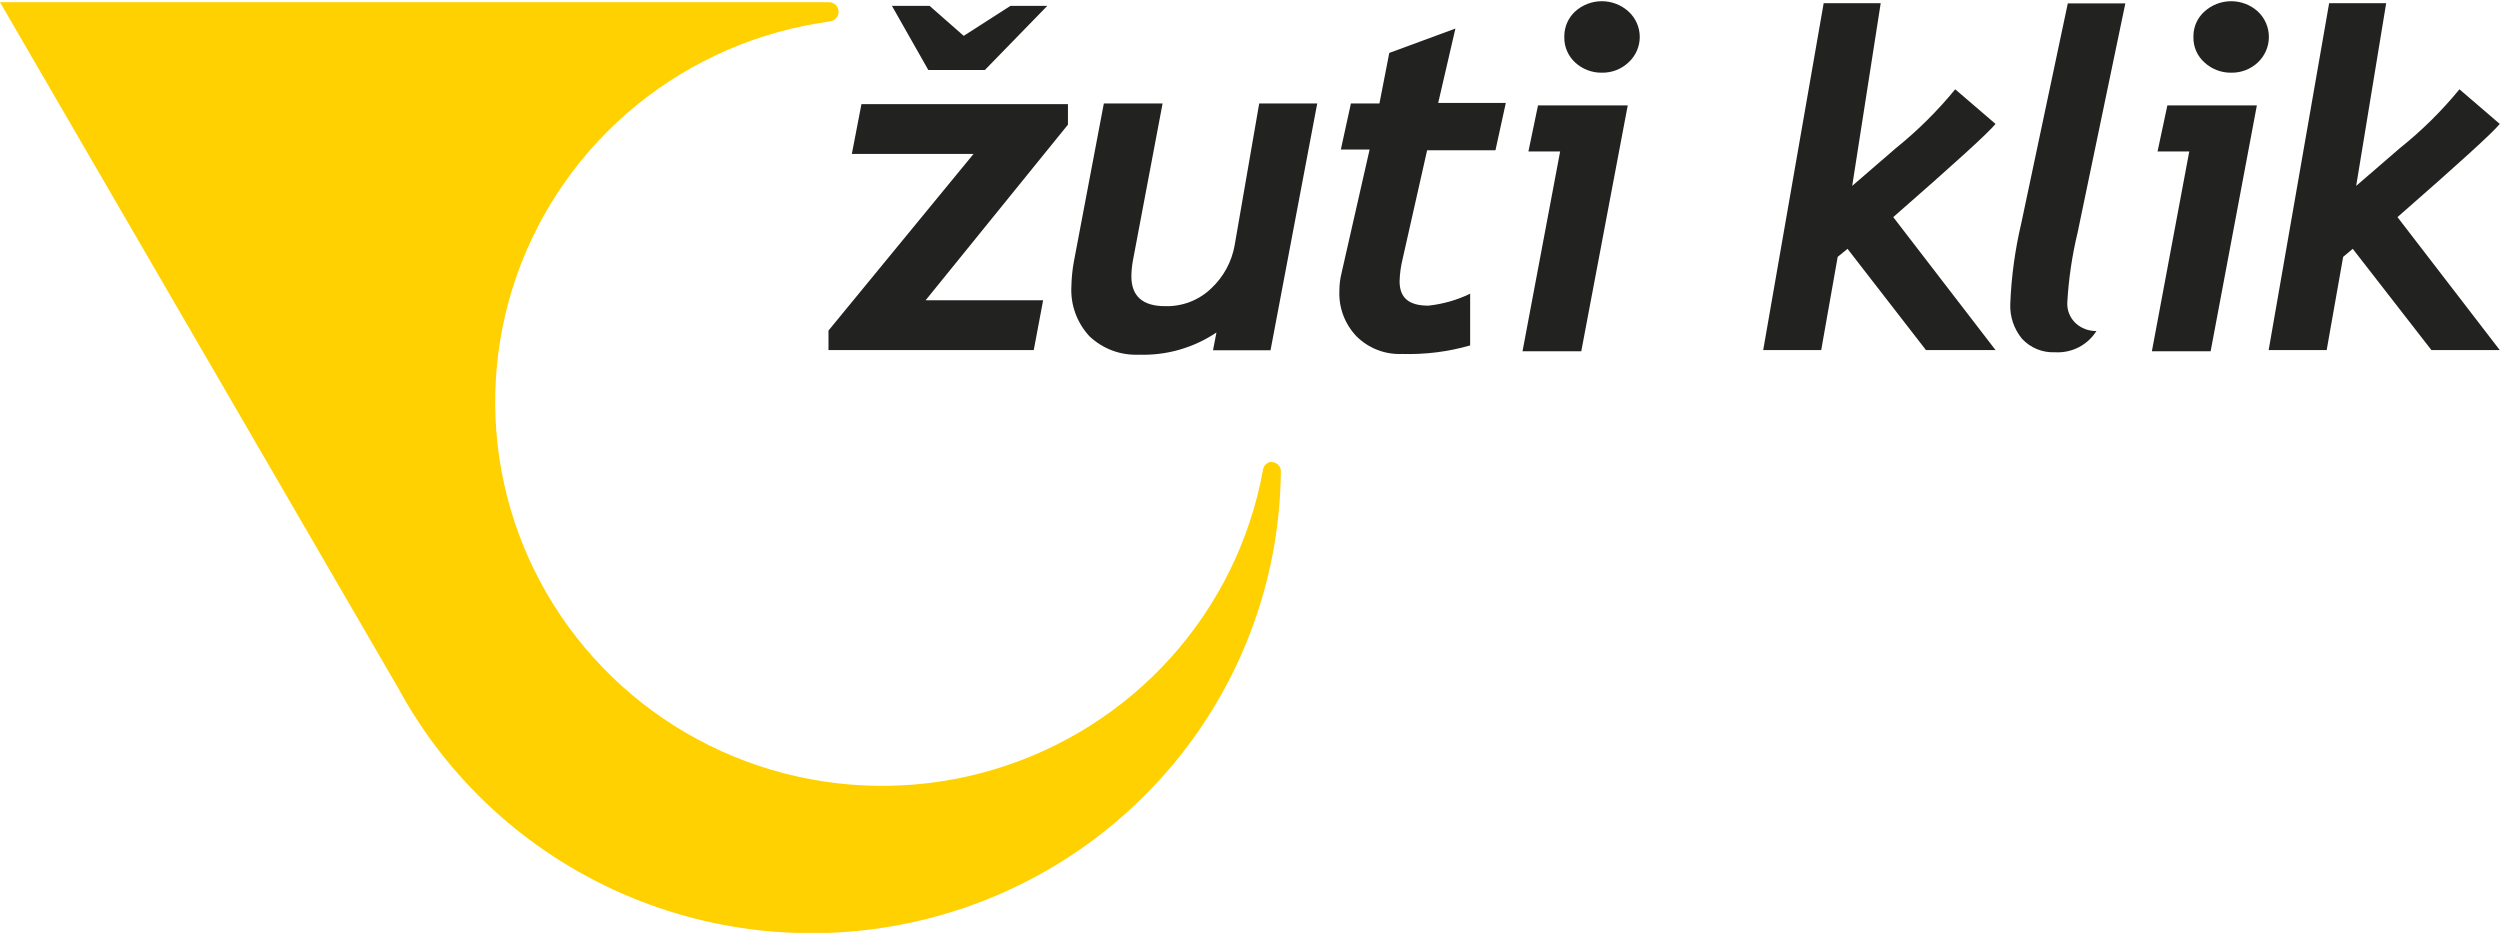
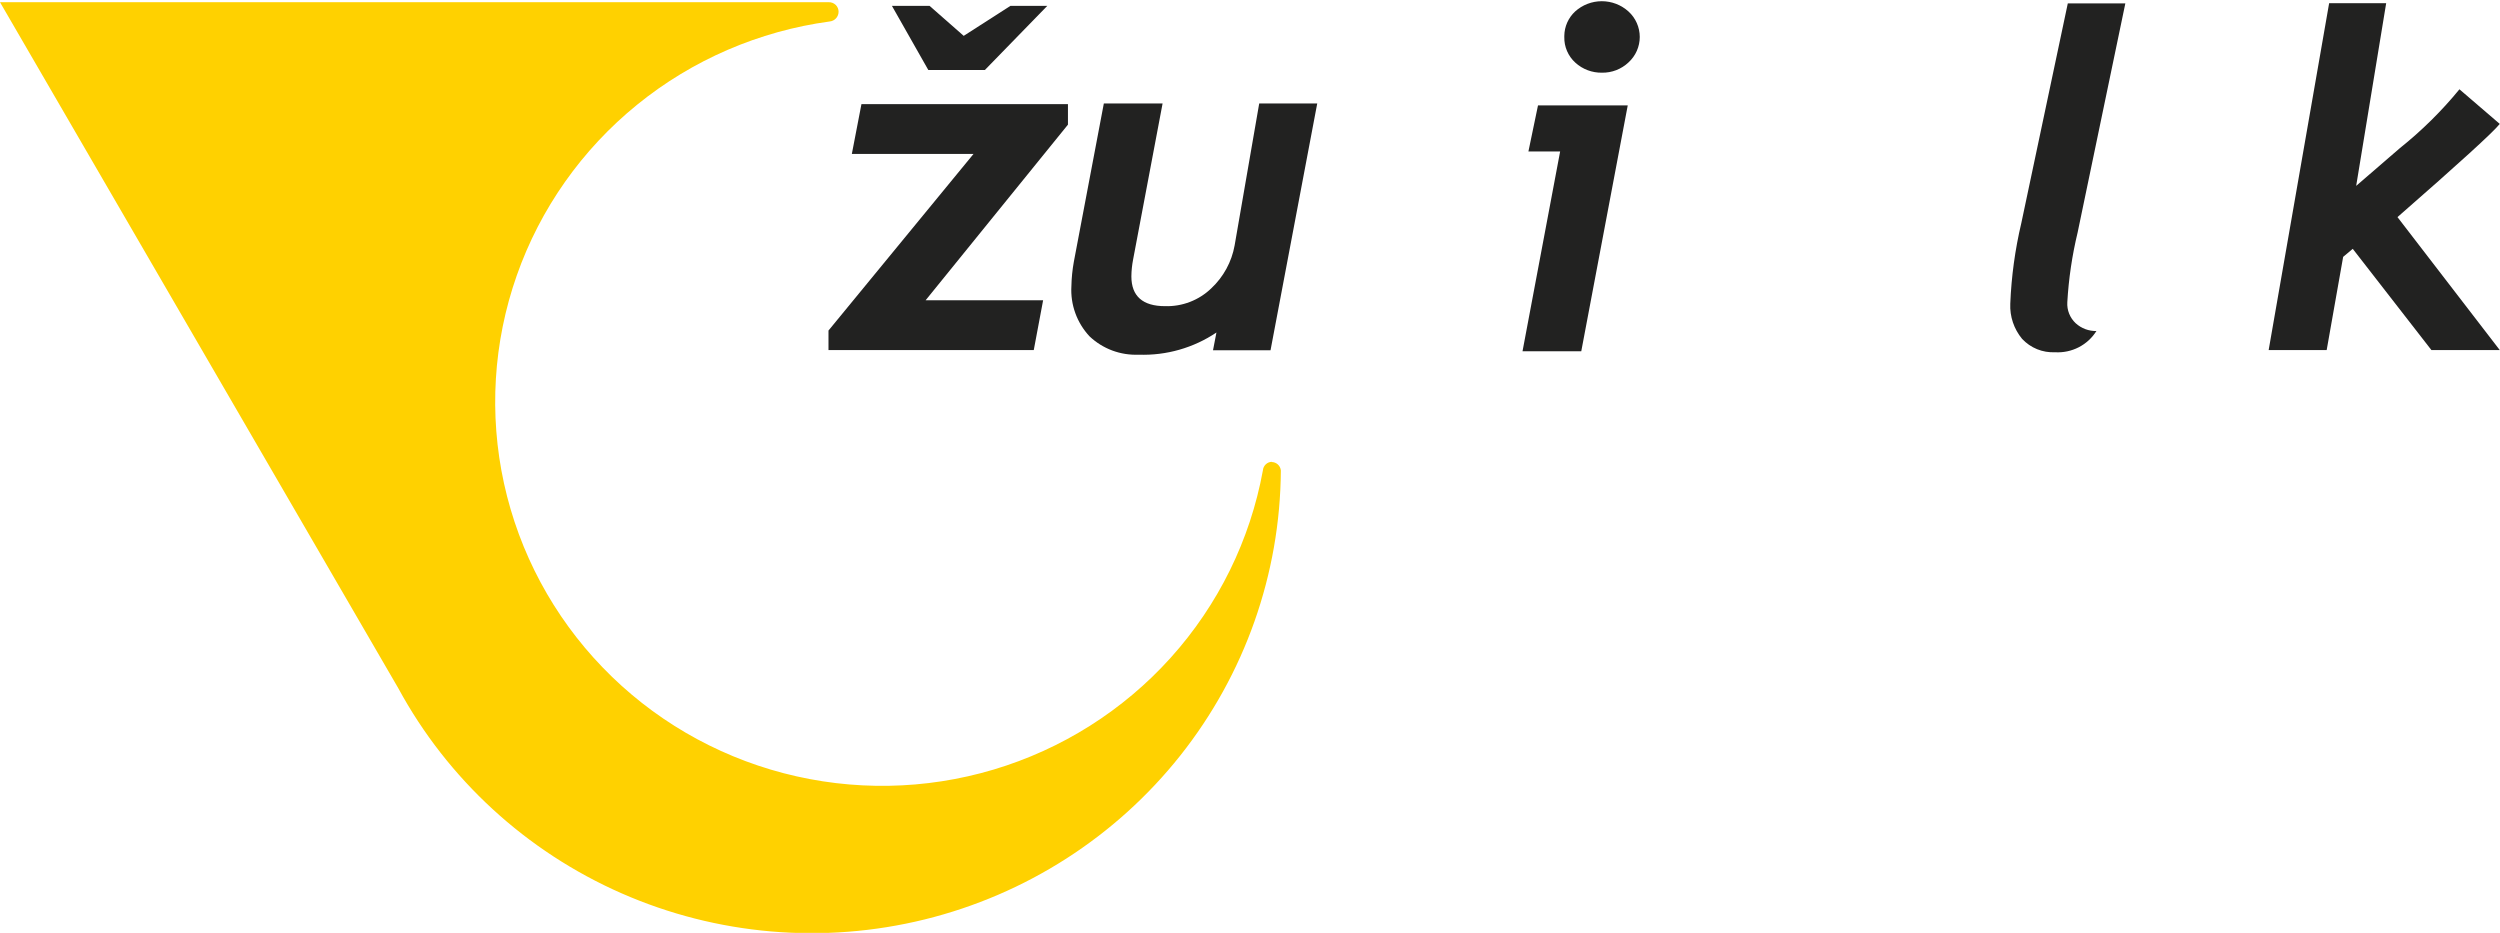
<svg xmlns="http://www.w3.org/2000/svg" width="134" height="50" viewBox="0 0 134 50" fill="none">
  <g clip-path="url(#clip0_2013_98358)">
    <path d="M68.166 24.752C68.044 24.758 67.929 24.807 67.842 24.892C67.755 24.976 67.701 25.089 67.692 25.209C67.01 28.943 65.302 32.418 62.755 35.248C60.208 38.079 56.921 40.156 53.259 41.249C49.597 42.343 45.702 42.41 42.003 41.444C38.305 40.478 34.947 38.517 32.303 35.776C29.657 33.035 27.828 29.622 27.015 25.914C26.203 22.206 26.439 18.347 27.699 14.764C28.958 11.181 31.192 8.013 34.152 5.611C37.112 3.208 40.684 1.665 44.473 1.151C44.604 1.138 44.725 1.077 44.812 0.98C44.9 0.883 44.948 0.758 44.948 0.628C44.948 0.56 44.934 0.492 44.907 0.429C44.881 0.367 44.842 0.31 44.793 0.262C44.743 0.215 44.685 0.178 44.621 0.153C44.557 0.128 44.489 0.116 44.421 0.118H0L21.347 36.886C23.995 41.768 28.206 45.636 33.315 47.881C38.425 50.126 44.142 50.618 49.565 49.281C54.988 47.944 59.807 44.854 63.264 40.497C66.72 36.141 68.617 30.767 68.654 25.222C68.644 25.1 68.589 24.985 68.499 24.901C68.409 24.816 68.29 24.767 68.166 24.765" fill="#FFD100" />
    <path d="M51.655 1.922L49.824 0.314H47.807L49.758 3.753H52.788L56.135 0.314H54.159L51.655 1.922Z" fill="#222221" />
    <path d="M49.612 16.096H55.911L55.41 18.763H44.407V17.717L52.182 8.25H45.659L46.173 5.583H57.242V6.681L49.612 16.096Z" fill="#222221" />
    <path d="M68.1 18.776H65.017L65.201 17.822C63.975 18.646 62.517 19.063 61.037 19.012C60.554 19.032 60.072 18.956 59.619 18.788C59.166 18.619 58.752 18.362 58.402 18.031C58.065 17.67 57.804 17.246 57.637 16.783C57.469 16.32 57.398 15.828 57.427 15.337C57.436 14.899 57.48 14.462 57.558 14.03L59.166 5.544H62.315L60.734 13.912C60.676 14.21 60.645 14.511 60.642 14.814C60.642 15.873 61.248 16.41 62.447 16.41C62.904 16.424 63.358 16.346 63.784 16.182C64.209 16.018 64.597 15.771 64.924 15.455C65.58 14.841 66.019 14.034 66.176 13.154L67.494 5.544H70.604L68.1 18.776Z" fill="#222221" />
-     <path d="M80.157 8.054H76.494L75.176 13.899C75.082 14.285 75.029 14.679 75.018 15.076C75.018 15.978 75.532 16.383 76.56 16.383C77.338 16.3 78.097 16.083 78.8 15.743V18.515C77.615 18.856 76.383 19.01 75.15 18.972C74.7 18.992 74.251 18.919 73.831 18.756C73.412 18.594 73.03 18.347 72.712 18.031C72.402 17.707 72.161 17.325 72.002 16.908C71.844 16.49 71.772 16.045 71.79 15.599C71.79 15.273 71.829 14.948 71.908 14.631L73.411 8.015H71.869L72.409 5.544H73.938L74.465 2.837L78.01 1.53L77.087 5.518H80.711L80.157 8.054Z" fill="#222221" />
    <path d="M83.847 1.922C83.85 1.677 83.902 1.434 84.002 1.209C84.102 0.985 84.246 0.782 84.427 0.615C84.818 0.261 85.328 0.065 85.857 0.065C86.386 0.065 86.895 0.261 87.286 0.615C87.477 0.788 87.629 1 87.733 1.235C87.837 1.47 87.891 1.724 87.891 1.981C87.891 2.238 87.837 2.492 87.733 2.727C87.629 2.962 87.477 3.173 87.286 3.347C86.903 3.708 86.392 3.906 85.863 3.896C85.337 3.905 84.828 3.713 84.44 3.36C84.248 3.187 84.096 2.974 83.994 2.738C83.891 2.501 83.841 2.245 83.847 1.987V1.922ZM84.756 18.828H81.607L83.623 8.12H81.923L82.437 5.649H87.247L84.756 18.828Z" fill="#222221" />
-     <path d="M103.231 18.763L99.027 13.337L98.5 13.768L97.617 18.763H94.508L97.749 0.17H100.806L99.278 9.963L101.623 7.937C102.789 6.998 103.853 5.942 104.799 4.786L106.96 6.642C106.609 7.087 104.781 8.752 101.478 11.637L106.96 18.763H103.231Z" fill="#222221" />
    <path d="M112.376 17.73C112.145 18.104 111.816 18.409 111.423 18.612C111.031 18.814 110.591 18.907 110.149 18.881C109.82 18.896 109.491 18.84 109.186 18.716C108.881 18.592 108.607 18.402 108.383 18.162C107.946 17.633 107.72 16.962 107.751 16.279C107.809 14.821 108.008 13.372 108.344 11.951L110.834 0.183H113.918L111.361 12.461C111.065 13.688 110.88 14.94 110.808 16.2C110.795 16.409 110.828 16.618 110.906 16.812C110.983 17.006 111.103 17.181 111.256 17.325C111.56 17.603 111.962 17.753 112.376 17.743" fill="#222221" />
-     <path d="M117.568 1.922C117.57 1.675 117.623 1.431 117.726 1.206C117.828 0.981 117.976 0.78 118.161 0.615C118.552 0.261 119.062 0.065 119.591 0.065C120.12 0.065 120.629 0.261 121.02 0.615C121.207 0.79 121.356 1.002 121.458 1.237C121.56 1.472 121.612 1.725 121.612 1.981C121.612 2.237 121.56 2.49 121.458 2.725C121.356 2.959 121.207 3.171 121.02 3.347C120.637 3.708 120.126 3.906 119.597 3.896C119.071 3.905 118.562 3.713 118.174 3.36C117.978 3.19 117.821 2.978 117.717 2.741C117.612 2.504 117.561 2.246 117.568 1.987V1.922ZM118.49 18.828H115.341L117.344 8.12H115.644L116.171 5.649H120.968L118.49 18.828Z" fill="#222221" />
    <path d="M130.323 18.763L126.107 13.337L125.593 13.768L124.71 18.763H121.6L124.842 0.17H127.899L126.291 9.963L128.637 7.937C129.809 7.001 130.878 5.945 131.826 4.786L133.987 6.642C133.635 7.087 131.808 8.752 128.505 11.637L133.987 18.763H130.323Z" fill="#222221" />
  </g>
  <defs>
    <clipPath id="clip0_2013_98358">
      <rect width="134" height="50" fill="white" />
    </clipPath>
  </defs>
</svg>